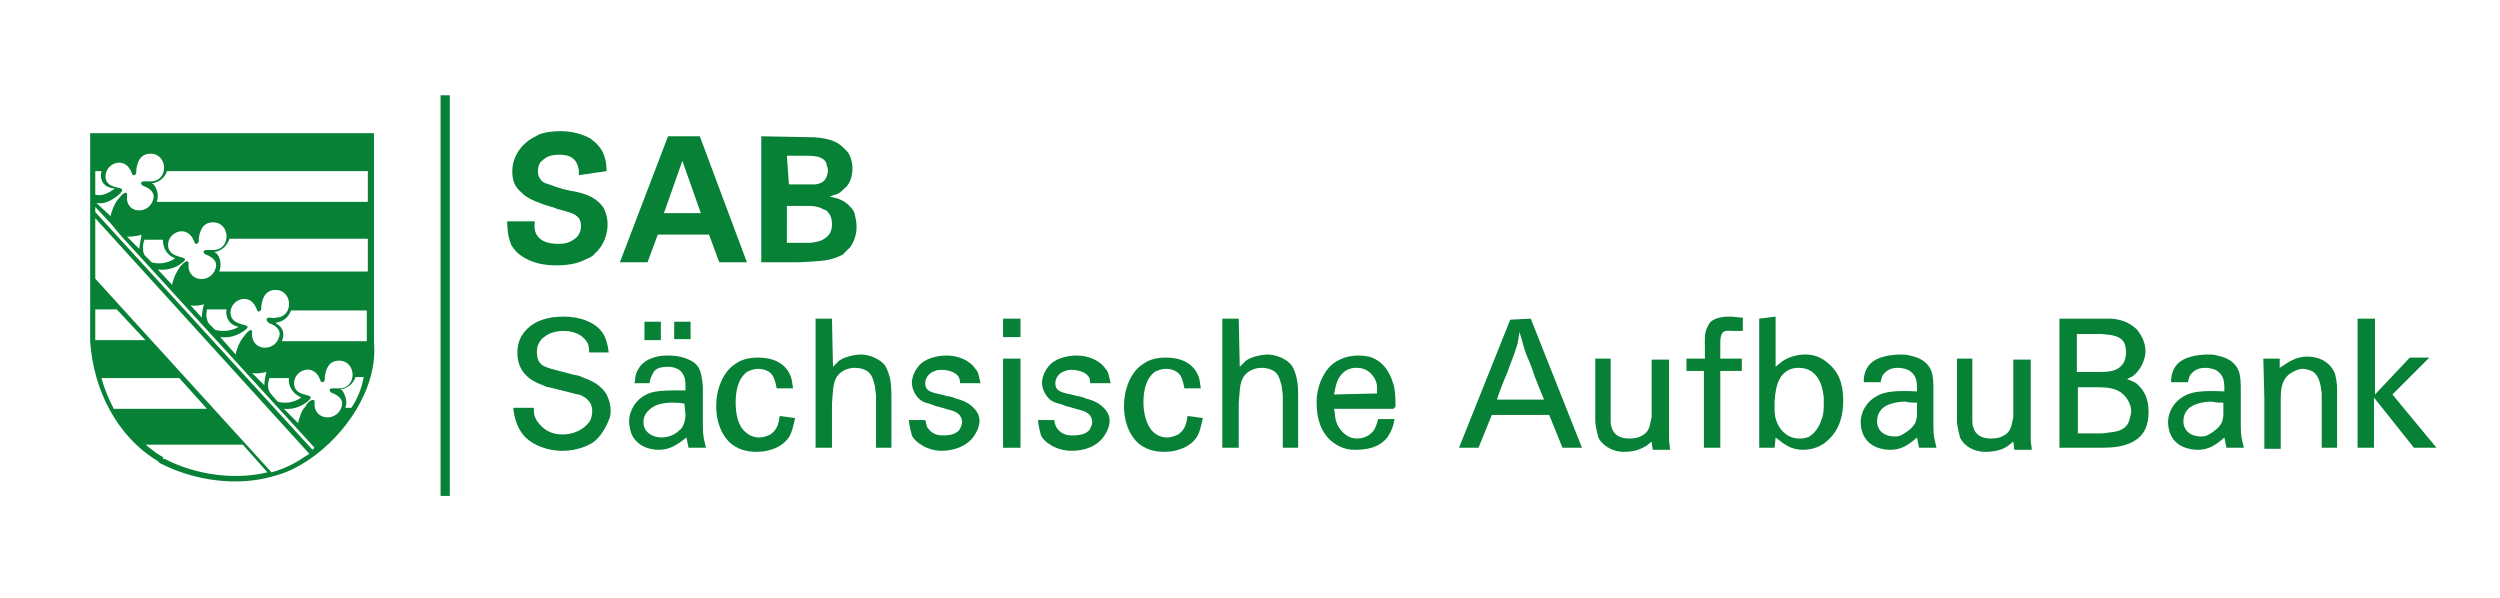
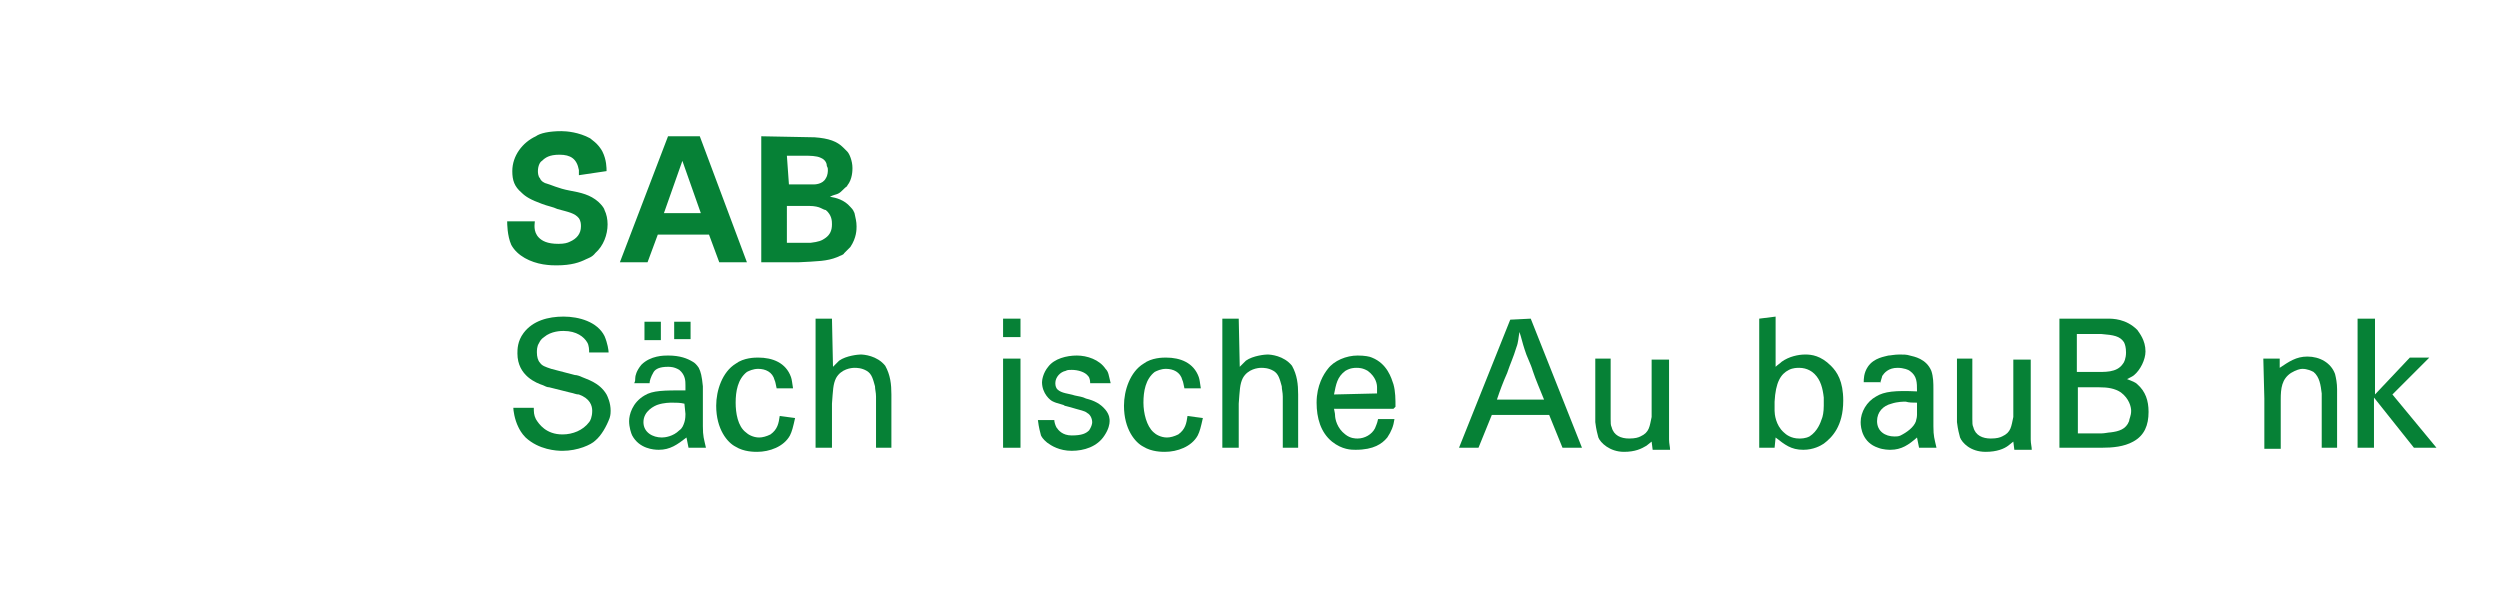
<svg xmlns="http://www.w3.org/2000/svg" id="Ebene_1" x="0px" y="0px" viewBox="0 0 244 58.4" style="enable-background:new 0 0 244 58.4;" xml:space="preserve">
  <style type="text/css">
	.st0{fill:#068136;}
</style>
  <g>
    <path id="path2642_1_" class="st0" d="M55.6,38.3c0.5,0.1,0.6,0.2,0.9,0.2c1.1,0.4,1.3,1.1,1.3,1.6c0,0.6-0.2,1-0.3,1.1   c-0.6,0.8-1.6,1.2-2.6,1.2c-1.6,0-2.3-1-2.6-1.5c-0.2-0.4-0.2-0.7-0.2-1.1h-2c0,0.2,0.1,1.1,0.5,1.9c0.1,0.2,0.3,0.6,0.7,1   c1.3,1.2,3,1.3,3.6,1.3c1.5,0,2.8-0.6,3.2-1c0.6-0.5,1.1-1.4,1.4-2.2c0.1-0.3,0.1-0.6,0.1-0.7c0-0.8-0.3-1.4-0.4-1.6   c-0.7-1.2-2-1.5-2.4-1.7c-0.2-0.1-0.5-0.2-0.7-0.2L53.8,36c-0.6-0.2-0.9-0.3-1.1-0.6c-0.2-0.2-0.3-0.6-0.3-1c0-0.2,0-0.6,0.2-0.9   c0.1-0.2,0.2-0.4,0.5-0.6c0.7-0.6,1.7-0.6,1.9-0.6c1.3,0,2,0.6,2.3,1.1c0.2,0.3,0.2,0.8,0.2,1h1.9c0-0.2-0.1-0.9-0.4-1.6   c-0.7-1.4-2.5-1.9-4-1.9c-1.5,0-3,0.4-3.9,1.6c-0.6,0.8-0.6,1.6-0.6,2c0,2.2,1.9,2.9,2.5,3.1c0.2,0.1,0.4,0.2,0.6,0.2L55.6,38.3" />
    <path id="path2644_1_" class="st0" d="M63.4,37.4c0-0.2,0.1-0.6,0.4-1.1c0.2-0.3,0.6-0.5,1.4-0.5c0.2,0,0.6,0,1.1,0.3   c0.6,0.5,0.6,1.1,0.6,1.5c0,0.2,0,0.3,0,0.5c-2.1,0-3.2,0-4,0.5c-1.2,0.7-1.5,1.9-1.5,2.5c0,0.6,0.2,1.2,0.3,1.4   c0.7,1.3,2.1,1.4,2.6,1.4c1.1,0,1.8-0.5,2.7-1.2l0.2,1h1.7c-0.2-0.9-0.3-1.1-0.3-2.1v-3.9c-0.1-1-0.2-1.4-0.4-1.8   c-0.2-0.3-0.4-0.5-0.6-0.6c-0.5-0.3-1.2-0.6-2.4-0.6c-0.4,0-1.7,0-2.6,0.9c-0.5,0.6-0.6,1.1-0.6,1.3c0,0.2,0,0.3-0.1,0.5L63.4,37.4   L63.4,37.4L63.4,37.4z M62.9,31.4v1.8h1.6v-1.8H62.9z M66.9,40.4c0,0.1,0,0.5-0.1,0.8c-0.1,0.3-0.2,0.6-0.5,0.8   c-0.6,0.6-1.4,0.7-1.7,0.7c-0.9,0-1.8-0.5-1.8-1.5c0-1.1,1.1-1.6,1.4-1.7c0.6-0.2,1.2-0.2,1.4-0.2c0.4,0,0.8,0,1.2,0.1L66.9,40.4   L66.9,40.4z M65.8,31.4v1.7h1.6v-1.7H65.8z" />
    <path id="path2646_1_" class="st0" d="M76.1,40.6c-0.1,0.7-0.2,1.3-0.9,1.8c-0.4,0.2-0.8,0.3-1.1,0.3c-0.6,0-1.1-0.3-1.3-0.5   c-0.8-0.6-1-1.9-1-2.9c0-1.1,0.2-2.3,1.1-3c0.2-0.1,0.6-0.3,1.1-0.3c0.7,0,1.4,0.3,1.6,1.1c0.1,0.2,0.1,0.4,0.2,0.8h1.6   c-0.1-0.6-0.1-0.8-0.2-1.1c-0.5-1.4-1.8-1.9-3.2-1.9c-0.3,0-1.4,0-2.2,0.6c-1.3,0.8-1.9,2.6-1.9,4.1c0,2.3,1.1,3.6,1.9,4   c0.8,0.5,1.8,0.5,2.1,0.5c1.2,0,2.6-0.5,3.2-1.6c0.2-0.4,0.3-0.8,0.5-1.7L76.1,40.6" />
    <path id="path2648_1_" class="st0" d="M81.2,31.1h-1.6v12.6h1.6v-4.3c0.1-1.3,0.1-1.9,0.4-2.5c0.5-0.9,1.5-1,1.8-1   c0.2,0,0.7,0,1.2,0.3c0.5,0.3,0.6,0.8,0.8,1.5c0,0.3,0.1,0.6,0.1,1v5H87v-5.2c0-1-0.1-1.9-0.6-2.8c-0.8-1-2.1-1.1-2.4-1.1   c-0.2,0-1.4,0.1-2.1,0.6c-0.2,0.2-0.4,0.4-0.6,0.6L81.2,31.1" />
-     <path id="path2650_1_" class="st0" d="M95.7,37.4c-0.2-0.8-0.2-1.1-0.5-1.4c-0.6-0.9-1.8-1.3-2.8-1.3c-1,0-2.2,0.3-2.8,1.1   c-0.5,0.6-0.6,1.3-0.6,1.5c0,1.1,0.8,1.8,1.1,1.9c0.4,0.2,1.1,0.3,1.1,0.4c0.4,0.1,0.8,0.2,1.1,0.3c0.3,0.1,0.9,0.2,1.1,0.4   c0.4,0.2,0.5,0.7,0.5,0.9c0,0.2-0.1,0.5-0.3,0.8c-0.3,0.3-0.7,0.5-1.6,0.5c-0.9,0-1.3-0.5-1.5-0.8c-0.1-0.2-0.1-0.5-0.2-0.7h-1.6   c0.1,0.8,0.2,1.1,0.3,1.5c0.2,0.4,0.5,0.6,0.6,0.7c0.4,0.3,1.2,0.8,2.3,0.8c1.1,0,2.5-0.4,3.2-1.5c0.4-0.6,0.5-1.1,0.5-1.4   c0-0.2,0-0.6-0.4-1.1c-0.5-0.6-1.1-0.9-1.9-1.1c-0.4-0.2-0.7-0.2-1.1-0.3c-0.6-0.2-1.3-0.2-1.7-0.6c-0.1-0.1-0.2-0.3-0.2-0.6   c0-0.6,0.5-1.1,1-1.2c0.2-0.1,0.3-0.1,0.6-0.1c0.6,0,1.3,0.2,1.6,0.6c0.2,0.2,0.2,0.6,0.2,0.7L95.7,37.4" />
    <path id="path2652_1_" class="st0" d="M97.9,35v8.7h1.7V35H97.9z M97.9,31.1v1.8h1.7v-1.8H97.9z" />
    <path id="path2654_1_" class="st0" d="M108.4,37.4c-0.2-0.8-0.2-1.1-0.5-1.4c-0.6-0.9-1.8-1.3-2.8-1.3c-1,0-2.2,0.3-2.8,1.1   c-0.5,0.6-0.6,1.3-0.6,1.5c0,1.1,0.8,1.8,1.1,1.9c0.4,0.2,1.1,0.3,1.1,0.4c0.4,0.1,0.8,0.2,1.1,0.3c0.3,0.1,0.9,0.2,1.1,0.4   c0.4,0.2,0.5,0.7,0.5,0.9c0,0.2-0.1,0.5-0.3,0.8c-0.3,0.3-0.7,0.5-1.7,0.5c-0.9,0-1.3-0.5-1.5-0.8c-0.1-0.2-0.2-0.5-0.2-0.7h-1.6   c0.1,0.8,0.2,1.1,0.3,1.5c0.2,0.4,0.5,0.6,0.6,0.7c0.4,0.3,1.2,0.8,2.4,0.8s2.5-0.4,3.2-1.5c0.4-0.6,0.5-1.1,0.5-1.4   c0-0.2,0-0.6-0.4-1.1c-0.5-0.6-1.1-0.9-1.9-1.1c-0.4-0.2-0.7-0.2-1.1-0.3c-0.6-0.2-1.3-0.2-1.7-0.6c-0.1-0.1-0.2-0.3-0.2-0.6   c0-0.6,0.5-1.1,1-1.2c0.2-0.1,0.3-0.1,0.6-0.1c0.6,0,1.3,0.2,1.6,0.6c0.2,0.2,0.2,0.6,0.2,0.7L108.4,37.4" />
    <path id="path2656_1_" class="st0" d="M115.9,40.6c-0.1,0.7-0.2,1.3-0.9,1.8c-0.4,0.2-0.8,0.3-1.1,0.3c-0.6,0-1.1-0.3-1.3-0.5   c-0.7-0.6-1-1.9-1-2.9c0-1.1,0.2-2.3,1.1-3c0.2-0.1,0.6-0.3,1.1-0.3c0.7,0,1.4,0.3,1.6,1.1c0.1,0.2,0.1,0.4,0.2,0.8h1.6   c-0.1-0.6-0.1-0.8-0.2-1.1c-0.5-1.4-1.8-1.9-3.2-1.9c-0.3,0-1.4,0-2.2,0.6c-1.3,0.8-1.9,2.6-1.9,4.1c0,2.3,1.1,3.6,1.9,4   c0.8,0.5,1.8,0.5,2.1,0.5c1.2,0,2.6-0.5,3.2-1.6c0.2-0.4,0.3-0.8,0.5-1.7L115.9,40.6" />
    <path id="path2658_1_" class="st0" d="M120.9,31.1h-1.6v12.6h1.6v-4.3c0.1-1.3,0.1-1.9,0.4-2.5c0.5-0.9,1.5-1,1.8-1   c0.2,0,0.7,0,1.2,0.3c0.5,0.3,0.6,0.8,0.8,1.5c0,0.3,0.1,0.6,0.1,1v5h1.5v-5.2c0-1-0.1-1.9-0.6-2.8c-0.8-1-2.1-1.1-2.4-1.1   c-0.2,0-1.4,0.1-2.1,0.6c-0.2,0.2-0.4,0.4-0.6,0.6L120.9,31.1" />
    <path id="path2660_1_" class="st0" d="M136.2,39.7c0-0.7,0-1.5-0.2-2.2c-0.2-0.6-0.6-2-2.1-2.6c-0.2-0.1-0.7-0.2-1.4-0.2   c-1.1,0-2.3,0.5-2.9,1.3c-0.4,0.5-1.1,1.6-1.1,3.3c0,1.5,0.4,2.9,1.5,3.8c1,0.8,1.9,0.8,2.3,0.8c1.8,0,2.6-0.6,3.1-1.2   c0.4-0.6,0.6-1.1,0.7-1.8h-1.6c-0.1,0.5-0.2,0.6-0.3,0.9c-0.3,0.6-1,1-1.7,1c-0.2,0-0.7,0-1.2-0.4c-0.8-0.6-1-1.5-1-1.9   c0-0.2-0.1-0.5-0.1-0.6h5.8L136.2,39.7L136.2,39.7z M130.2,38.5c0.2-1,0.3-1.7,1.1-2.3c0.5-0.3,0.9-0.3,1.1-0.3   c0.2,0,0.6,0,1.1,0.3c0.8,0.6,0.9,1.3,0.9,1.6c0,0.2,0,0.3,0,0.6L130.2,38.5" />
    <path id="path2662_1_" class="st0" d="M147.4,31.2l-5,12.5h1.9l1.3-3.2h5.6l1.3,3.2h1.9l-5-12.6L147.4,31.2L147.4,31.2z M146.1,39   c0.3-0.9,0.6-1.7,1-2.6c0.3-0.9,0.6-1.5,0.9-2.5c0.2-0.5,0.2-1,0.3-1.5c0.2,0.6,0.3,1.1,0.5,1.7c0.2,0.7,0.6,1.4,0.8,2.1   c0.3,0.9,0.7,1.8,1.1,2.8H146.1" />
    <path id="path2664_1_" class="st0" d="M155.7,35v6.2c0.1,0.8,0.2,1.1,0.3,1.5c0.2,0.5,1.1,1.4,2.5,1.4c1.1,0,1.7-0.3,2.2-0.6   l0.5-0.4l0.1,0.8h1.7c0-0.3-0.1-0.6-0.1-1c0-0.4,0-0.8,0-1.2c0-0.8,0-1.5,0-2.3c0-1.5,0-2.8,0-4.3h-1.7v5.6   c-0.2,0.9-0.2,1.5-1.1,1.9c-0.2,0.1-0.5,0.2-1.1,0.2c-0.8,0-1.5-0.3-1.7-1.1c-0.1-0.2-0.1-0.4-0.1-0.8V35H155.7" />
-     <path id="path2666_1_" class="st0" d="M164.6,35v1.2h1.7v7.5h1.6v-7.5h2.1V35h-2.1v-1.4c0-0.4,0-0.8,0.2-1.1c0.2-0.3,0.6-0.2,1-0.2   c0.3,0,0.6,0,1,0v-1.3c-0.4,0-0.8-0.1-1.3-0.1c-1.3,0-1.9,0.4-2.1,0.9c-0.4,0.7-0.3,1.4-0.3,2.2c0,0.3,0,0.6,0,1L164.6,35" />
    <path id="path2668_1_" class="st0" d="M171.7,31.1v12.6h1.5l0.1-1c0.9,0.7,1.5,1.2,2.7,1.2c1,0,1.7-0.4,2-0.6   c0.8-0.6,1.9-1.7,1.9-4.2c0-1.9-0.6-2.8-1.2-3.4c-1-1-1.9-1.1-2.5-1.1c-0.7,0-1.6,0.2-2.3,0.7c-0.2,0.2-0.4,0.3-0.6,0.5v-4.9   L171.7,31.1z M173.2,39.2c0.1-1.9,0.6-2.7,1.4-3.1c0.4-0.2,0.8-0.2,1-0.2c0.8,0,1.3,0.4,1.5,0.6c0.6,0.6,0.8,1.4,0.9,2.3   c0,0.2,0,0.6,0,0.8c0,0.6-0.1,1.1-0.2,1.3c-0.1,0.3-0.4,1.2-1.2,1.7c-0.4,0.2-0.8,0.2-1,0.2c-0.8,0-1.3-0.4-1.5-0.6   c-0.8-0.7-0.9-1.8-0.9-2.1C173.2,39.7,173.2,39.3,173.2,39.2" />
    <path id="path2670_1_" class="st0" d="M183.5,37.4c0.1-0.4,0.2-0.6,0.2-0.7c0.2-0.3,0.6-0.8,1.5-0.8c0.6,0,1.1,0.2,1.2,0.3   c0.7,0.5,0.7,1.1,0.7,2c-2.1-0.1-3.2,0-4,0.5c-0.9,0.5-1.5,1.5-1.5,2.5c0,0.6,0.2,2,1.7,2.5c0.5,0.2,1.1,0.2,1.2,0.2   c1.1,0,1.8-0.5,2.6-1.2l0.2,1h1.7c-0.2-0.9-0.3-1.1-0.3-2.1V38c0-0.6,0-1.2-0.2-1.8c-0.5-1.2-1.7-1.4-2.1-1.5   c-0.3-0.1-0.6-0.1-1-0.1c-0.5,0-0.9,0.1-1.1,0.1c-0.3,0.1-1.4,0.2-2,1.1c-0.4,0.6-0.4,1.2-0.4,1.5H183.5z M187.1,39.3   c0,0.4,0,0.8,0,1.2c0,0.3-0.1,0.5-0.1,0.6c-0.2,0.6-0.9,1.1-1.5,1.4c-0.2,0.1-0.4,0.1-0.6,0.1c-0.9,0-1.7-0.5-1.7-1.5   c0-0.9,0.6-1.5,1.4-1.7c0.6-0.2,1.2-0.2,1.4-0.2C186.3,39.3,186.7,39.3,187.1,39.3" />
    <path id="path2672_1_" class="st0" d="M191,35v6.2c0.1,0.8,0.2,1.1,0.3,1.5c0.2,0.5,1,1.4,2.5,1.4c1.1,0,1.8-0.3,2.2-0.6l0.5-0.4   l0.1,0.8h1.7c0-0.3-0.1-0.6-0.1-1c0-0.4,0-0.8,0-1.2c0-0.8,0-1.5,0-2.3c0-1.5,0-2.8,0-4.3h-1.7v5.6c-0.2,0.9-0.2,1.5-1.1,1.9   c-0.2,0.1-0.5,0.2-1.1,0.2c-0.8,0-1.5-0.3-1.7-1.1c-0.1-0.2-0.1-0.4-0.1-0.8V35H191" />
    <path id="path2674_1_" class="st0" d="M205.1,43.7c1.1,0,2.2-0.1,3.1-0.6c1.1-0.6,1.5-1.6,1.5-2.9c0-1.1-0.3-2-1.1-2.7   c-0.2-0.2-0.5-0.3-1-0.5c0.4-0.2,0.6-0.3,0.7-0.4c0.6-0.5,1.1-1.5,1.1-2.3c0-1.1-0.6-1.8-0.8-2.1c-1.1-1.1-2.4-1.1-2.9-1.1   c-0.4,0-0.8,0-1.2,0H201v12.6H205.1z M204.9,37.8c0.8,0,1.5,0.1,2.1,0.5c0.8,0.6,1,1.4,1,1.8c0,0.5-0.2,0.8-0.2,1   c-0.3,0.8-1,1-1.8,1.1c-0.2,0-0.6,0.1-0.9,0.1h-2.3v-4.5L204.9,37.8z M205.1,32.6c1.2,0.1,1.8,0.2,2.2,0.8c0.1,0.2,0.2,0.5,0.2,1   c0,0.6-0.2,1-0.3,1.1c-0.6,0.9-1.8,0.8-2.8,0.8h-1.7v-3.7L205.1,32.6" />
-     <path id="path2676_1_" class="st0" d="M213.5,37.4c0.1-0.4,0.2-0.6,0.2-0.7c0.2-0.3,0.6-0.8,1.5-0.8c0.6,0,1.1,0.2,1.2,0.3   c0.7,0.5,0.7,1.1,0.7,2c-2.1-0.1-3.2,0-4,0.5c-0.9,0.5-1.5,1.5-1.5,2.5c0,0.6,0.2,2,1.7,2.5c0.6,0.2,1.1,0.2,1.2,0.2   c1.1,0,1.8-0.5,2.6-1.2l0.2,1h1.7c-0.2-0.9-0.3-1.1-0.3-2.1V38c0-0.6,0-1.2-0.2-1.8c-0.5-1.2-1.7-1.4-2.1-1.5   c-0.3-0.1-0.6-0.1-1-0.1c-0.5,0-0.9,0.1-1.1,0.1c-0.3,0.1-1.4,0.2-2,1.1c-0.4,0.6-0.4,1.2-0.4,1.5H213.5z M217,39.3   c0,0.4,0,0.8,0,1.2c0,0.3-0.1,0.5-0.1,0.6c-0.2,0.6-0.9,1.1-1.5,1.4c-0.2,0.1-0.4,0.1-0.6,0.1c-0.9,0-1.7-0.5-1.7-1.5   c0-0.9,0.6-1.5,1.4-1.7c0.6-0.2,1.2-0.2,1.4-0.2C216.3,39.3,216.6,39.3,217,39.3" />
    <path id="path2678_1_" class="st0" d="M222.5,35h-1.6l0.1,3.9v4.9h1.6V39c0-1.1,0.1-2,1-2.6c0.5-0.3,0.9-0.4,1.1-0.4   c0.5,0,0.9,0.2,1.1,0.3c0.6,0.5,0.7,1.3,0.8,2.1v5.3h1.5V38c0-0.6-0.1-1.1-0.2-1.5c-0.4-1.1-1.5-1.7-2.7-1.7   c-1.1,0-1.8,0.5-2.7,1.1L222.5,35" />
    <path id="path2680_1_" class="st0" d="M230.1,31.1v12.6h1.6v-4.9l3.9,4.9h2.2l-4.3-5.2l3.6-3.6h-1.9l-3.4,3.6v-7.4L230.1,31.1" />
    <path id="path2682_1_" class="st0" d="M59.2,16.7c0-0.3,0-1.1-0.4-1.9c-0.1-0.2-0.3-0.5-0.6-0.8c-0.2-0.2-0.5-0.4-0.6-0.5   c-1.1-0.6-2.3-0.7-2.8-0.7c-1.2,0-2.1,0.2-2.5,0.5C51,13.9,50,15.2,50,16.7c0,0.9,0.2,1.5,0.9,2.1c0.4,0.4,0.9,0.7,2,1.1   c0.5,0.2,1.1,0.3,1.5,0.5c1.1,0.3,1.7,0.4,2.1,0.9c0.2,0.3,0.2,0.6,0.2,0.8c0,0.7-0.4,1.2-1.1,1.5c-0.2,0.1-0.5,0.2-1.1,0.2   c-1.1,0-1.6-0.3-1.9-0.6c-0.6-0.6-0.4-1.4-0.4-1.6h-2.7c0,0.2,0,1.4,0.4,2.3c0.6,1.1,1.9,1.7,3.1,1.9c0.6,0.1,1.1,0.1,1.3,0.1   c1.5,0,2.3-0.3,2.9-0.6c0.2-0.1,0.6-0.2,0.9-0.6c0.8-0.7,1.2-1.8,1.2-2.8c0-0.5-0.1-1-0.3-1.4c0-0.1-0.2-0.4-0.4-0.6   c-0.1-0.1-0.2-0.2-0.2-0.2c-0.8-0.7-1.7-0.9-2.8-1.1c-1.1-0.2-1.9-0.6-2.3-0.7c-0.1,0-0.5-0.2-0.6-0.5c-0.2-0.2-0.2-0.6-0.2-0.7   c0-0.5,0.2-0.9,0.4-1c0.3-0.3,0.7-0.6,1.7-0.6c1.1,0,1.7,0.4,1.9,1.5c0,0.2,0,0.3,0,0.5L59.2,16.7" />
    <path id="path2684_1_" class="st0" d="M65.2,13.3l-4.7,12.3h2.7l1-2.7h5l1,2.7h2.7l-4.6-12.3H65.2z M66.6,15.7l1.8,5.1h-3.6   L66.6,15.7" />
    <path id="path2686_1_" class="st0" d="M74.3,13.3v12.3h3.6c1.9-0.1,2.8-0.1,3.8-0.5c0.4-0.2,0.6-0.2,0.7-0.4   c0.2-0.2,0.3-0.3,0.6-0.6c0.6-0.9,0.6-1.7,0.6-2c0-0.5-0.1-0.8-0.2-1.3c-0.1-0.2-0.1-0.3-0.4-0.6c-0.6-0.7-1.4-0.9-2-1   c0.4-0.2,0.6-0.2,0.8-0.3c0.2-0.1,0.3-0.2,0.6-0.5c0.2-0.2,0.3-0.2,0.3-0.3c0.5-0.6,0.5-1.5,0.5-1.7c0-0.7-0.3-1.4-0.5-1.6   c-0.1-0.1-0.2-0.2-0.4-0.4c-0.6-0.6-1.4-0.9-2.8-1L74.3,13.3z M76.8,15.2h1.8c0.4,0,1.1,0,1.5,0.2c0.5,0.2,0.6,0.6,0.6,0.8   c0.1,0.2,0.1,0.2,0.1,0.4c0,0.1,0,0.5-0.2,0.8c-0.3,0.6-1.1,0.6-1.2,0.6c-0.2,0-0.3,0-0.5,0h-1.9L76.8,15.2L76.8,15.2z M76.8,20.1   H79c0.5,0,0.9,0.1,1.1,0.2c0.2,0.1,0.4,0.2,0.5,0.2c0.6,0.5,0.6,1.1,0.6,1.4c0,0.6-0.2,1-0.6,1.3c-0.4,0.3-0.7,0.4-1.5,0.5h-2.3   L76.8,20.1" />
-     <path id="path2688_1_" class="st0" d="M43,9.3v39.1h0.9V9.3H43z" />
-     <path id="path2690_1_" class="st0" d="M10.8,21.8l-1.5-1.6v0.5l21.2,23.2l0.2-0.2L11.8,23L10.8,21.8z M29.1,41.3   c0.1-0.6,0.4-1.3,0.6-1.5c0,0,0.2-0.2,0.2-0.3c0.2-0.3,0.6-0.6,0.8-0.4c0,0.1,0,0.1,0,0.2c-0.1,1.9,2.5,1.9,2.7,0.1   c0-0.6-0.6-0.9-1.1-1.1c-0.2-0.2-0.2-0.4,0.2-0.4c0.1,0,0.5,0,0.6,0c1.8,0,1.7-2.7,0-2.7c-1,0-1.3,0.8-1.4,1.6v0.2   c0,0.3-0.3,0.4-0.4,0.2c-0.6-1.9-2.6-1.1-2.6,0.2c0,1.6,2.5,0.8,1.3,1.8c-0.6,0.5-1.5,0.8-2.3,0.7L29.1,41.3z M25.8,37.6   c0-0.4,0.1-0.9,0.2-1.3c-0.4,0.1-0.9,0.2-1.4,0.1L25.8,37.6z M23,34.6c0.1-0.6,0.4-1.2,0.6-1.5c0.1-0.1,0.8-1.2,1-0.8   c0,0,0,0.2,0,0.2c-0.1,1.9,2.5,1.9,2.7,0.1c0-0.6-0.6-0.9-1.1-1.1C25.9,31.2,26,31,26.3,31c0.1,0,0.5,0.1,0.6,0   c1.8,0,1.7-2.7,0-2.7c-1,0-1.3,0.8-1.4,1.6v0.2c0,0.3-0.3,0.4-0.4,0.2c-0.6-1.9-2.6-1.1-2.6,0.2c0,1.6,2.6,0.9,1.3,1.8   c-0.7,0.5-1.5,0.7-2.3,0.6L23,34.6z M19.7,31c0-0.4,0.1-0.9,0.2-1.3c-0.4,0.1-0.8,0.2-1.3,0.1L19.7,31z M16.8,27.8   c0.1-0.6,0.4-1.2,0.6-1.5c0.1-0.2,0.8-1.1,1-0.7c0,0,0,0.1,0,0.2c-0.1,1.9,2.5,1.9,2.7,0.1c0-0.6-0.6-0.9-1.1-1.1   c-0.2-0.2-0.2-0.4,0.2-0.4c0.1,0,0.5,0,0.6,0c1.8,0,1.7-2.7,0-2.7c-1,0-1.3,0.8-1.4,1.6v0.2c0,0.3-0.3,0.4-0.4,0.2   c-0.6-1.9-2.6-1.1-2.6,0.2c0,1.6,2.6,0.9,1.3,1.8c-0.6,0.5-1.5,0.7-2.3,0.6L16.8,27.8z M13.6,24.3c0-0.5,0.2-1,0.2-1.4   c-0.2,0.1-0.8,0.2-1.4,0.2L13.6,24.3z M10.8,21.1c0.1-0.6,0.4-1.2,0.6-1.5c0.1-0.1,0.8-1.1,1-0.7c0,0,0,0.1,0,0.2   C12.2,21,14.8,21,15,19.2c0-0.6-0.6-0.9-1.1-1.1c-0.2-0.2-0.2-0.4,0.2-0.4c0.1,0,0.5,0,0.6,0c1.8,0,1.7-2.7,0-2.7   c-1,0-1.3,0.8-1.4,1.6v0.2c0,0.3-0.3,0.4-0.4,0.2c-0.6-1.9-2.6-1.1-2.6,0.2c0,1.6,2.5,0.7,1.3,1.8c-0.6,0.5-1.4,1-2.2,0.8   L10.8,21.1z M15.6,45.2l-0.2-0.2c-4-2.4-6.3-7-6.6-11.7V13h27.7v20.4c0.4,4.5-2.8,9.1-6.4,11.5c-1.2,0.8-2.3,1.3-3.5,1.6   c-3.5,1-7.6,0.4-10.8-1.2L15.6,45.2L15.6,45.2z M9.9,16.7H9.3v2.3c0.6,0.2,1.4-0.2,1.9-0.6C10.1,18.3,9.7,17.6,9.9,16.7z    M15.3,19.7h20.6v-3H16.3c-0.2,0.6-0.7,1.1-1.5,1.2L15,18C15.4,18.5,15.5,19.2,15.3,19.7z M15.9,23.4h-1.8c-0.2,0.5-0.2,1.1,0,1.5   l0.7,0.7c1,0.3,1.9-0.1,2.3-0.4C16.2,24.9,15.9,24.1,15.9,23.4z M21.4,26.5h14.5v-3.2H22.4c-0.2,0.6-0.7,1.2-1.5,1.3l0.2,0.1   C21.6,25.2,21.6,26,21.4,26.5z M22.1,30.2h-1.9c-0.1,0.4-0.1,1,0.2,1.4l0.6,0.6c0.8,0.2,1.6,0.1,2.3-0.3   C22.3,31.7,22,30.9,22.1,30.2z M27.5,33.3h8.3v-3h-7.4c-0.2,0.6-0.7,1.1-1.5,1.2l0.1,0.1C27.7,32,27.8,32.7,27.5,33.3z M28.2,36.9   h-1.9c-0.2,0.5-0.2,1.1,0.1,1.5l0.7,0.8c1,0.3,1.9-0.1,2.3-0.4C28.5,38.4,28.1,37.6,28.2,36.9z M33.7,39.8h0.6c0.6-0.9,1-1.9,1.2-3   h-0.8c-0.2,0.6-0.7,1.1-1.5,1.2l0.2,0.1C33.8,38.7,33.9,39.3,33.7,39.8z M26.5,46.1c1.1-0.3,2.2-0.8,3.2-1.5   c0.2-0.1,0.3-0.2,0.5-0.3L9.3,21.3v5.9L26.5,46.1z M16.1,44.8c2.9,1.5,6.7,2.1,10,1.3l-2.4-2.7h-9.5c0.5,0.4,1,0.8,1.5,1.1l0.2,0.1   C15.9,44.8,15.9,44.8,16.1,44.8L16.1,44.8z M9.9,36.9c0.3,1.1,0.7,2,1.2,3h9.1l-2.7-3H9.9z M9.3,30.2v3h4.9l-2.8-3H9.3" />
  </g>
</svg>